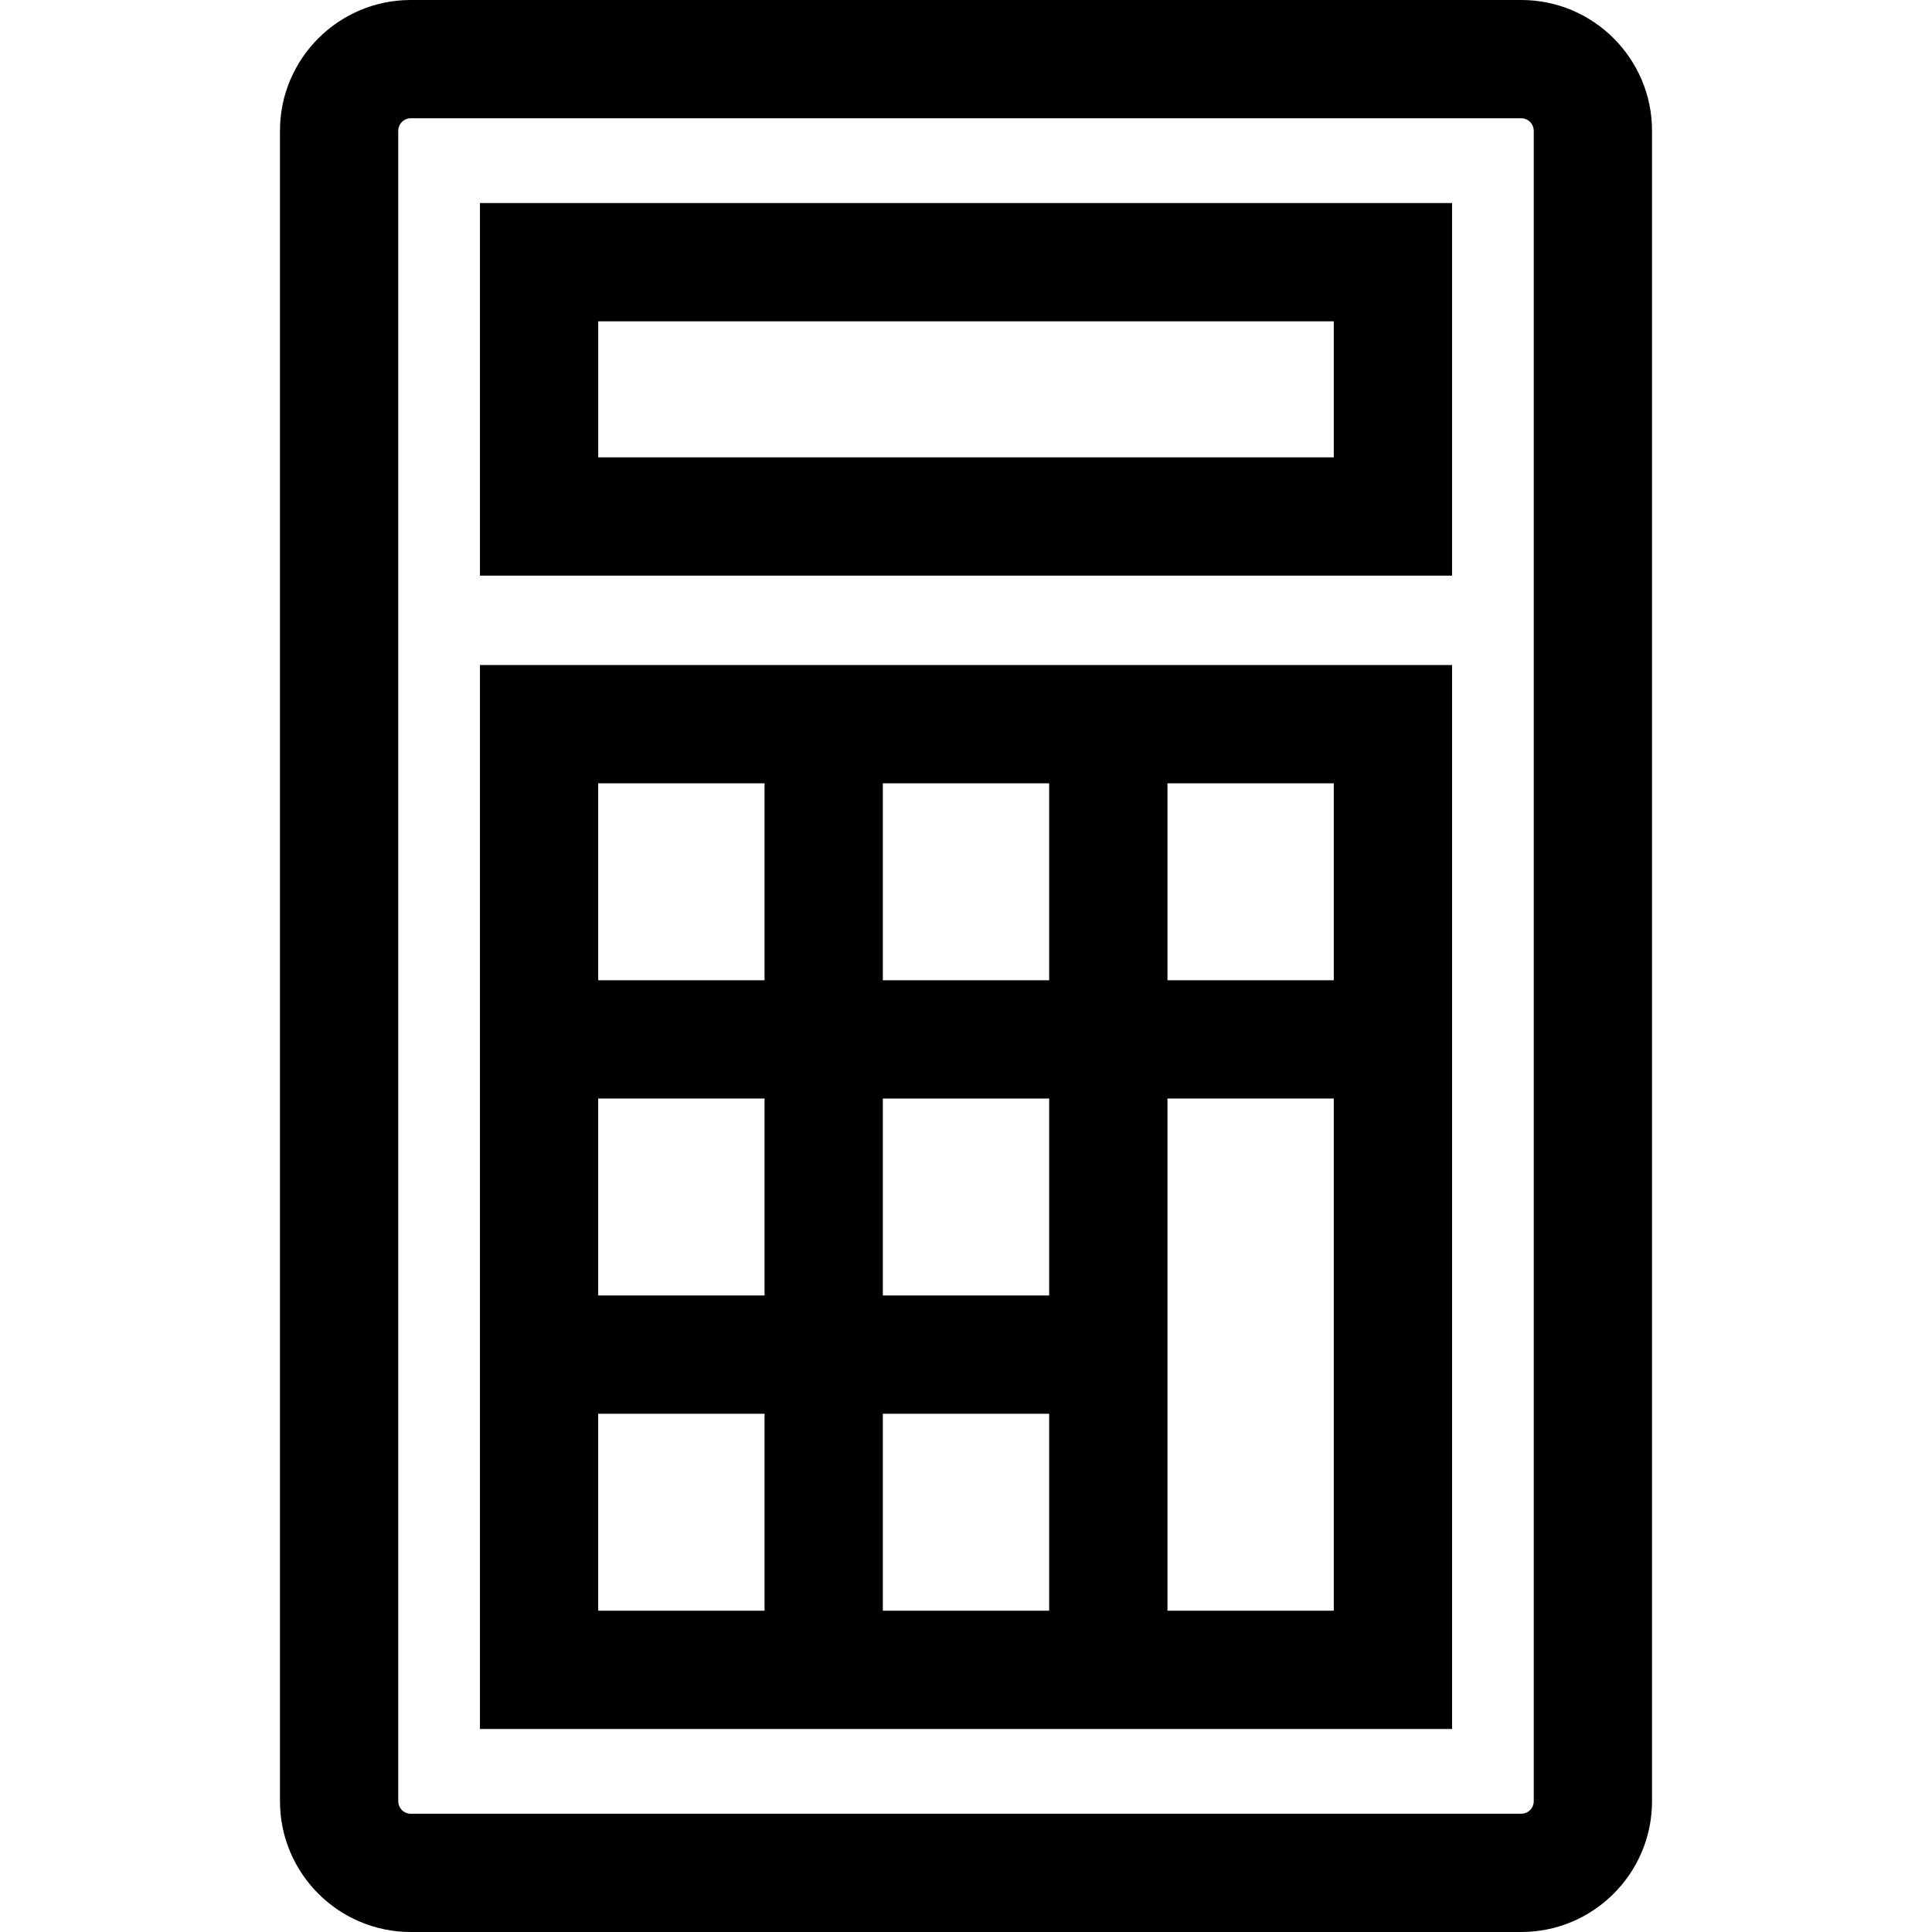
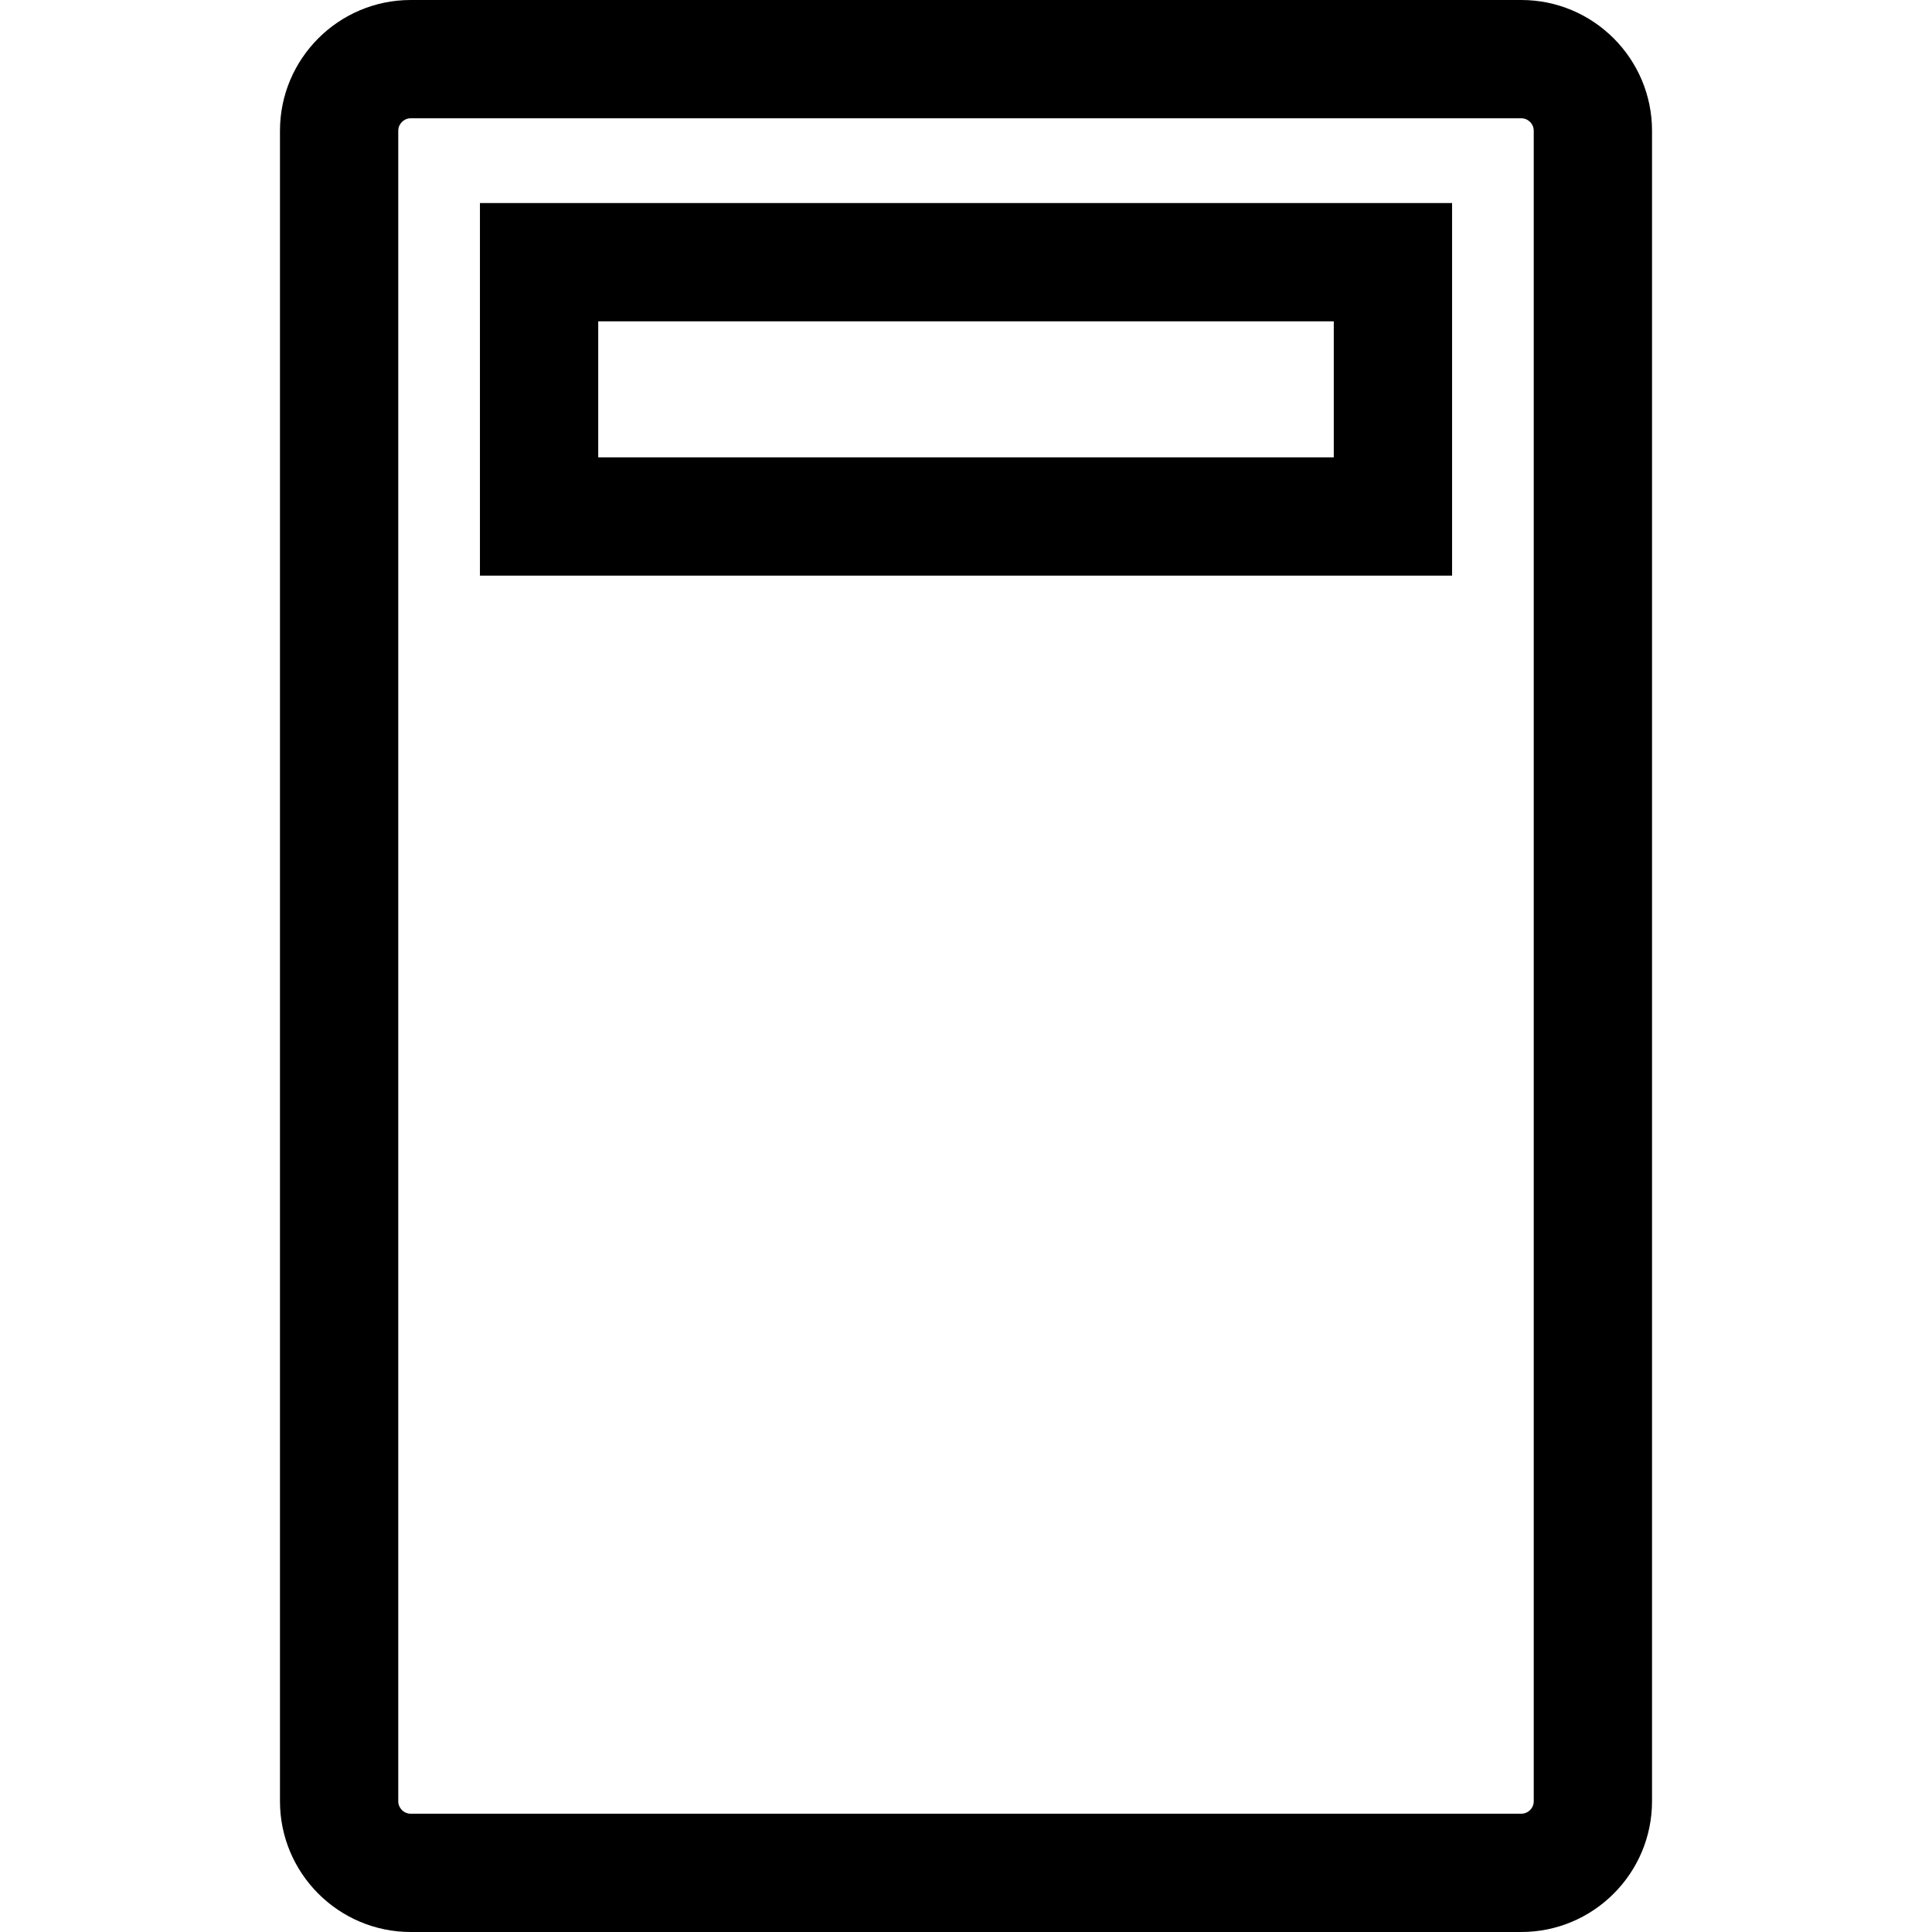
<svg xmlns="http://www.w3.org/2000/svg" fill="#000000" height="800px" width="800px" version="1.1" id="Layer_1" viewBox="0 0 512 512" xml:space="preserve">
  <g>
    <g>
      <path d="M403.152,0H108.848C89.741,0,74.196,15.545,74.196,34.652v442.696c0,19.107,15.545,34.652,34.652,34.652h294.304    c19.107,0,34.652-15.545,34.652-34.652V34.652C437.804,15.545,422.259,0,403.152,0z M403.152,480.653H108.848    c-1.822,0-3.305-1.483-3.305-3.305V34.652c0-1.822,1.483-3.305,3.305-3.305h294.304c1.822,0,3.305,1.483,3.305,3.305v442.696h0    C406.457,479.17,404.974,480.653,403.152,480.653z" />
    </g>
  </g>
  <g>
    <g>
      <path d="M127.188,53.812v98.74h257.625v-98.74H127.188z M353.466,121.205H158.535V85.159h194.931V121.205z" />
    </g>
  </g>
  <g>
    <g>
-       <path d="M309.387,176.24H278.04h-44.08h-31.347h-75.425v83.537v31.347v52.191v31.347v83.537h75.425h31.347h44.08h31.347h75.426    V291.123v-31.347V176.24H309.387z M202.613,426.852h-44.078v-52.191h44.078V426.852z M202.613,343.314h-44.078v-52.191h44.078    V343.314z M202.613,259.776h-44.078v-52.19h44.078V259.776z M278.04,426.852h-44.08v-52.191h44.08V426.852z M278.04,343.315    h-44.08v-52.191h44.08V343.315z M278.04,259.776h-44.08v-52.19h44.08V259.776z M353.465,426.852h-44.079v-52.191v-31.347v-52.191    h44.079V426.852z M353.465,259.776h-44.079v-52.19h44.079V259.776z" />
-     </g>
+       </g>
  </g>
</svg>